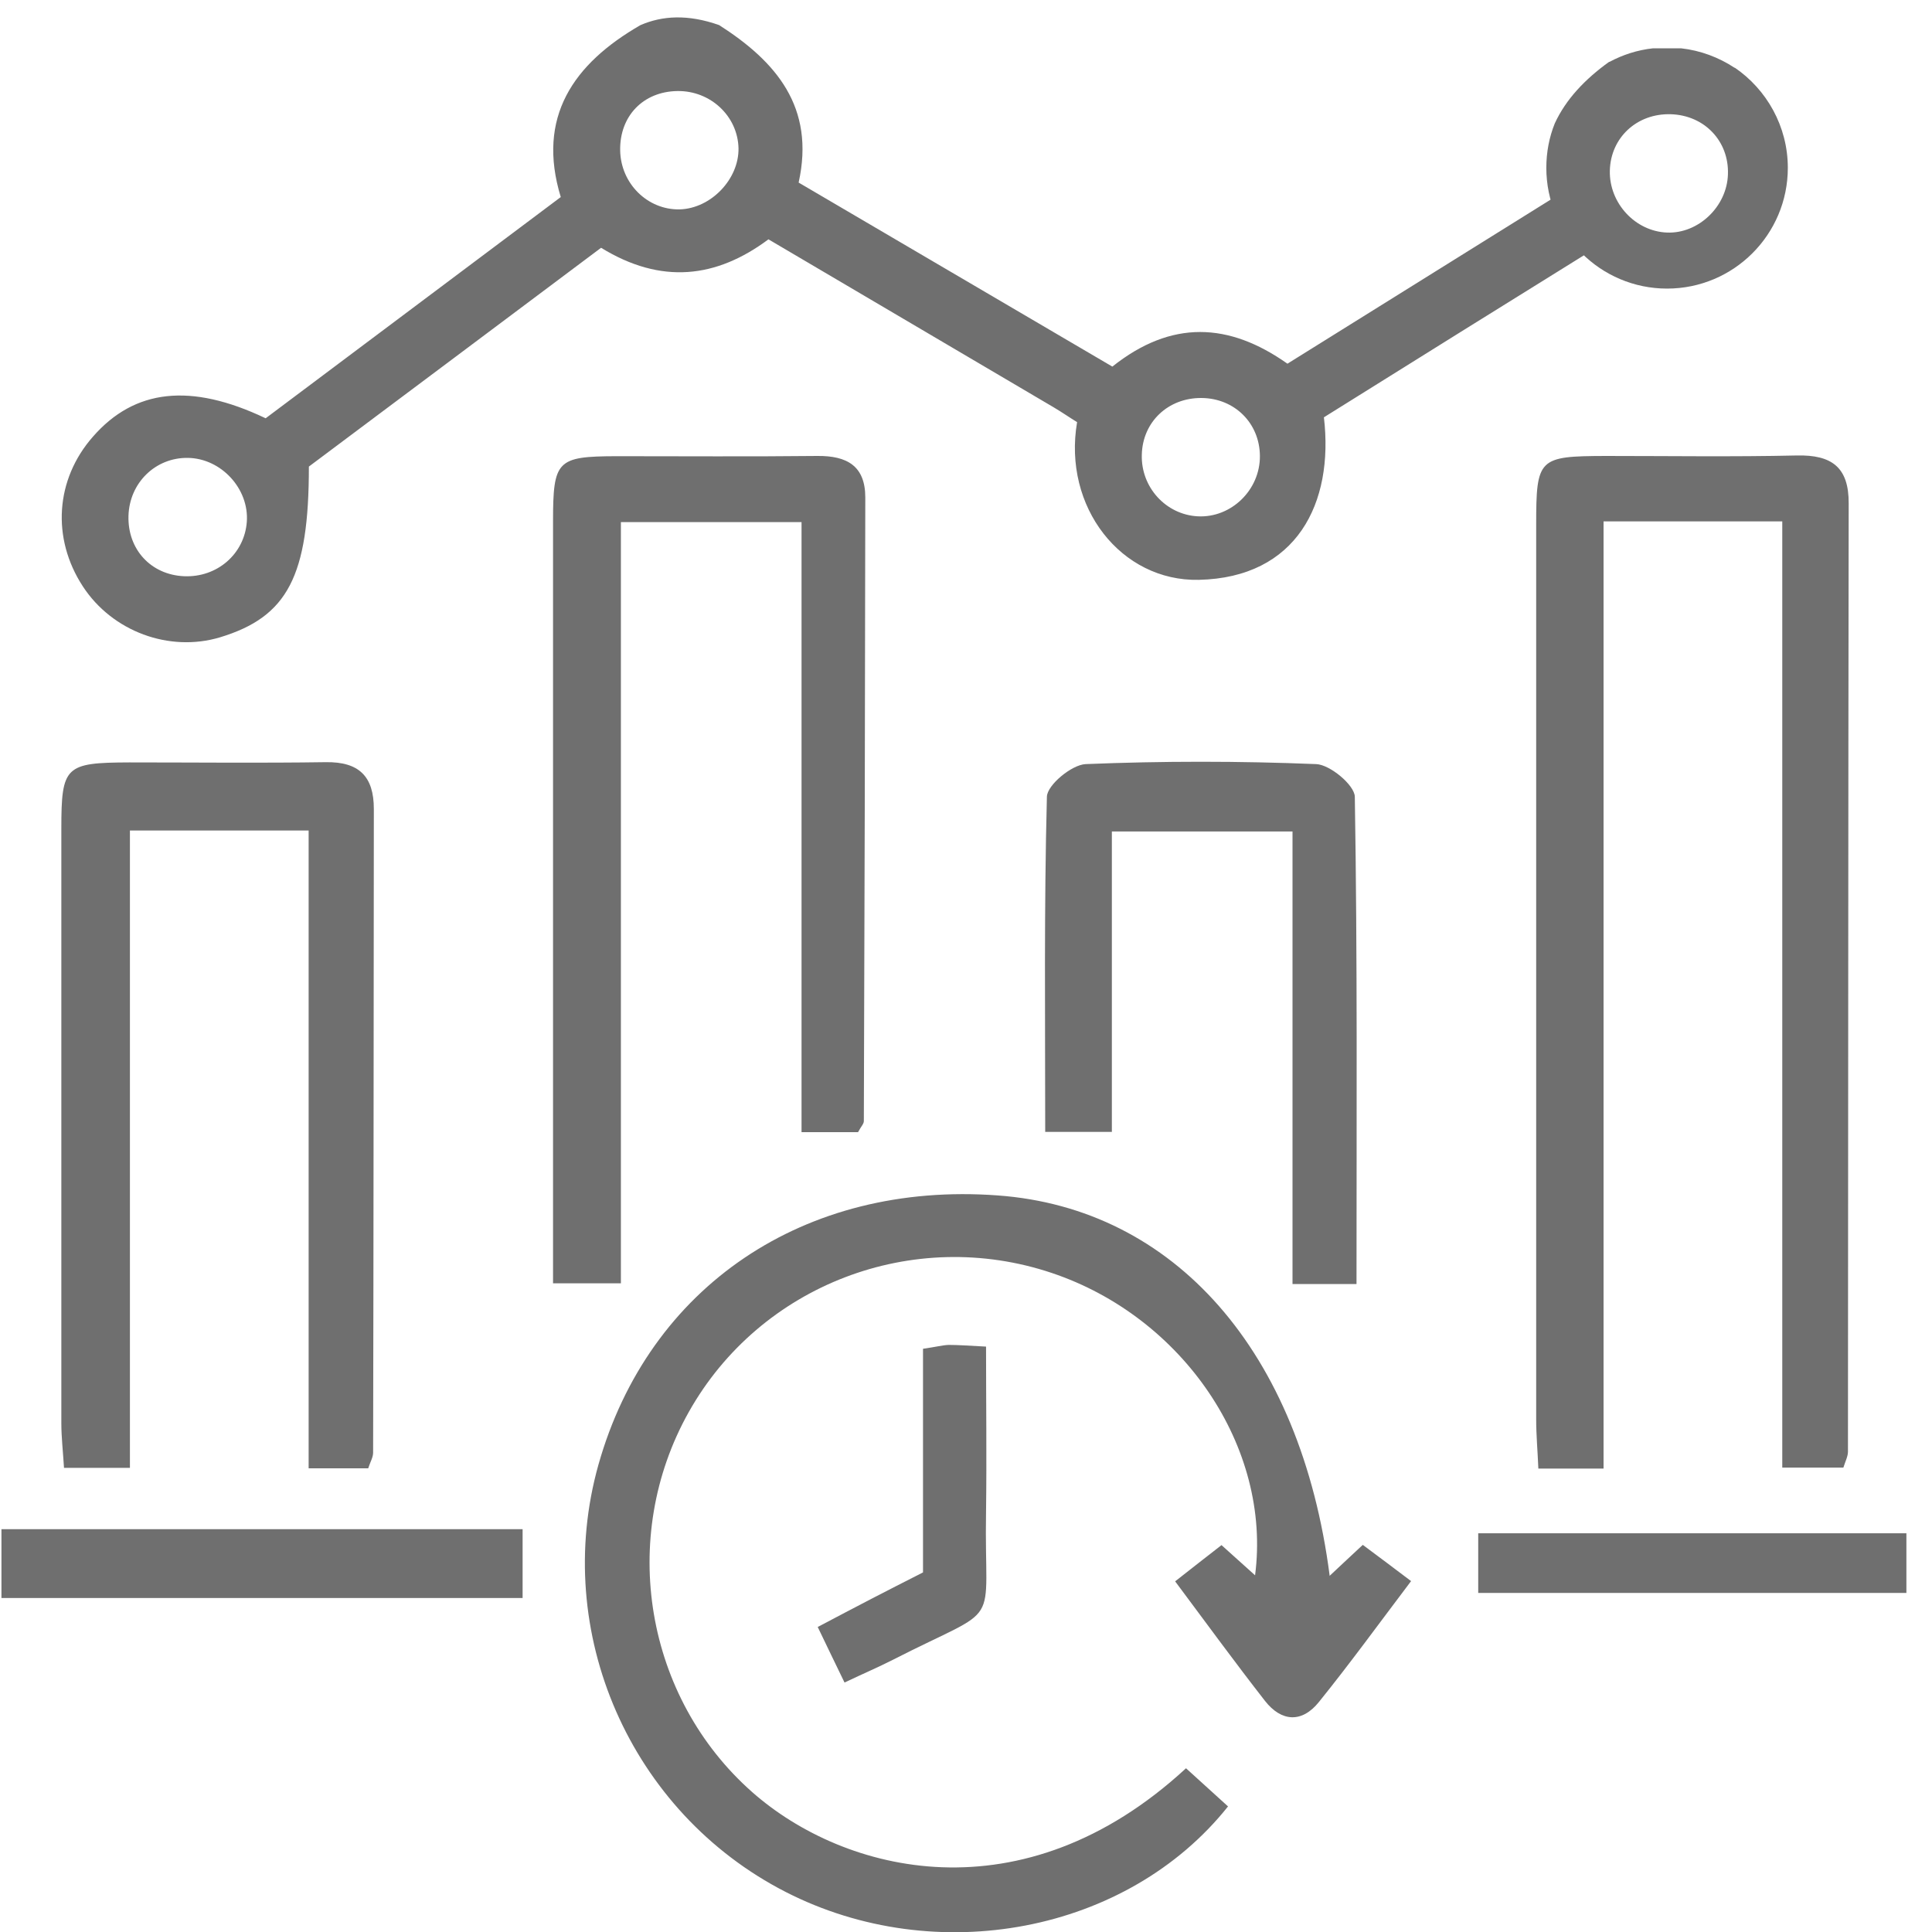
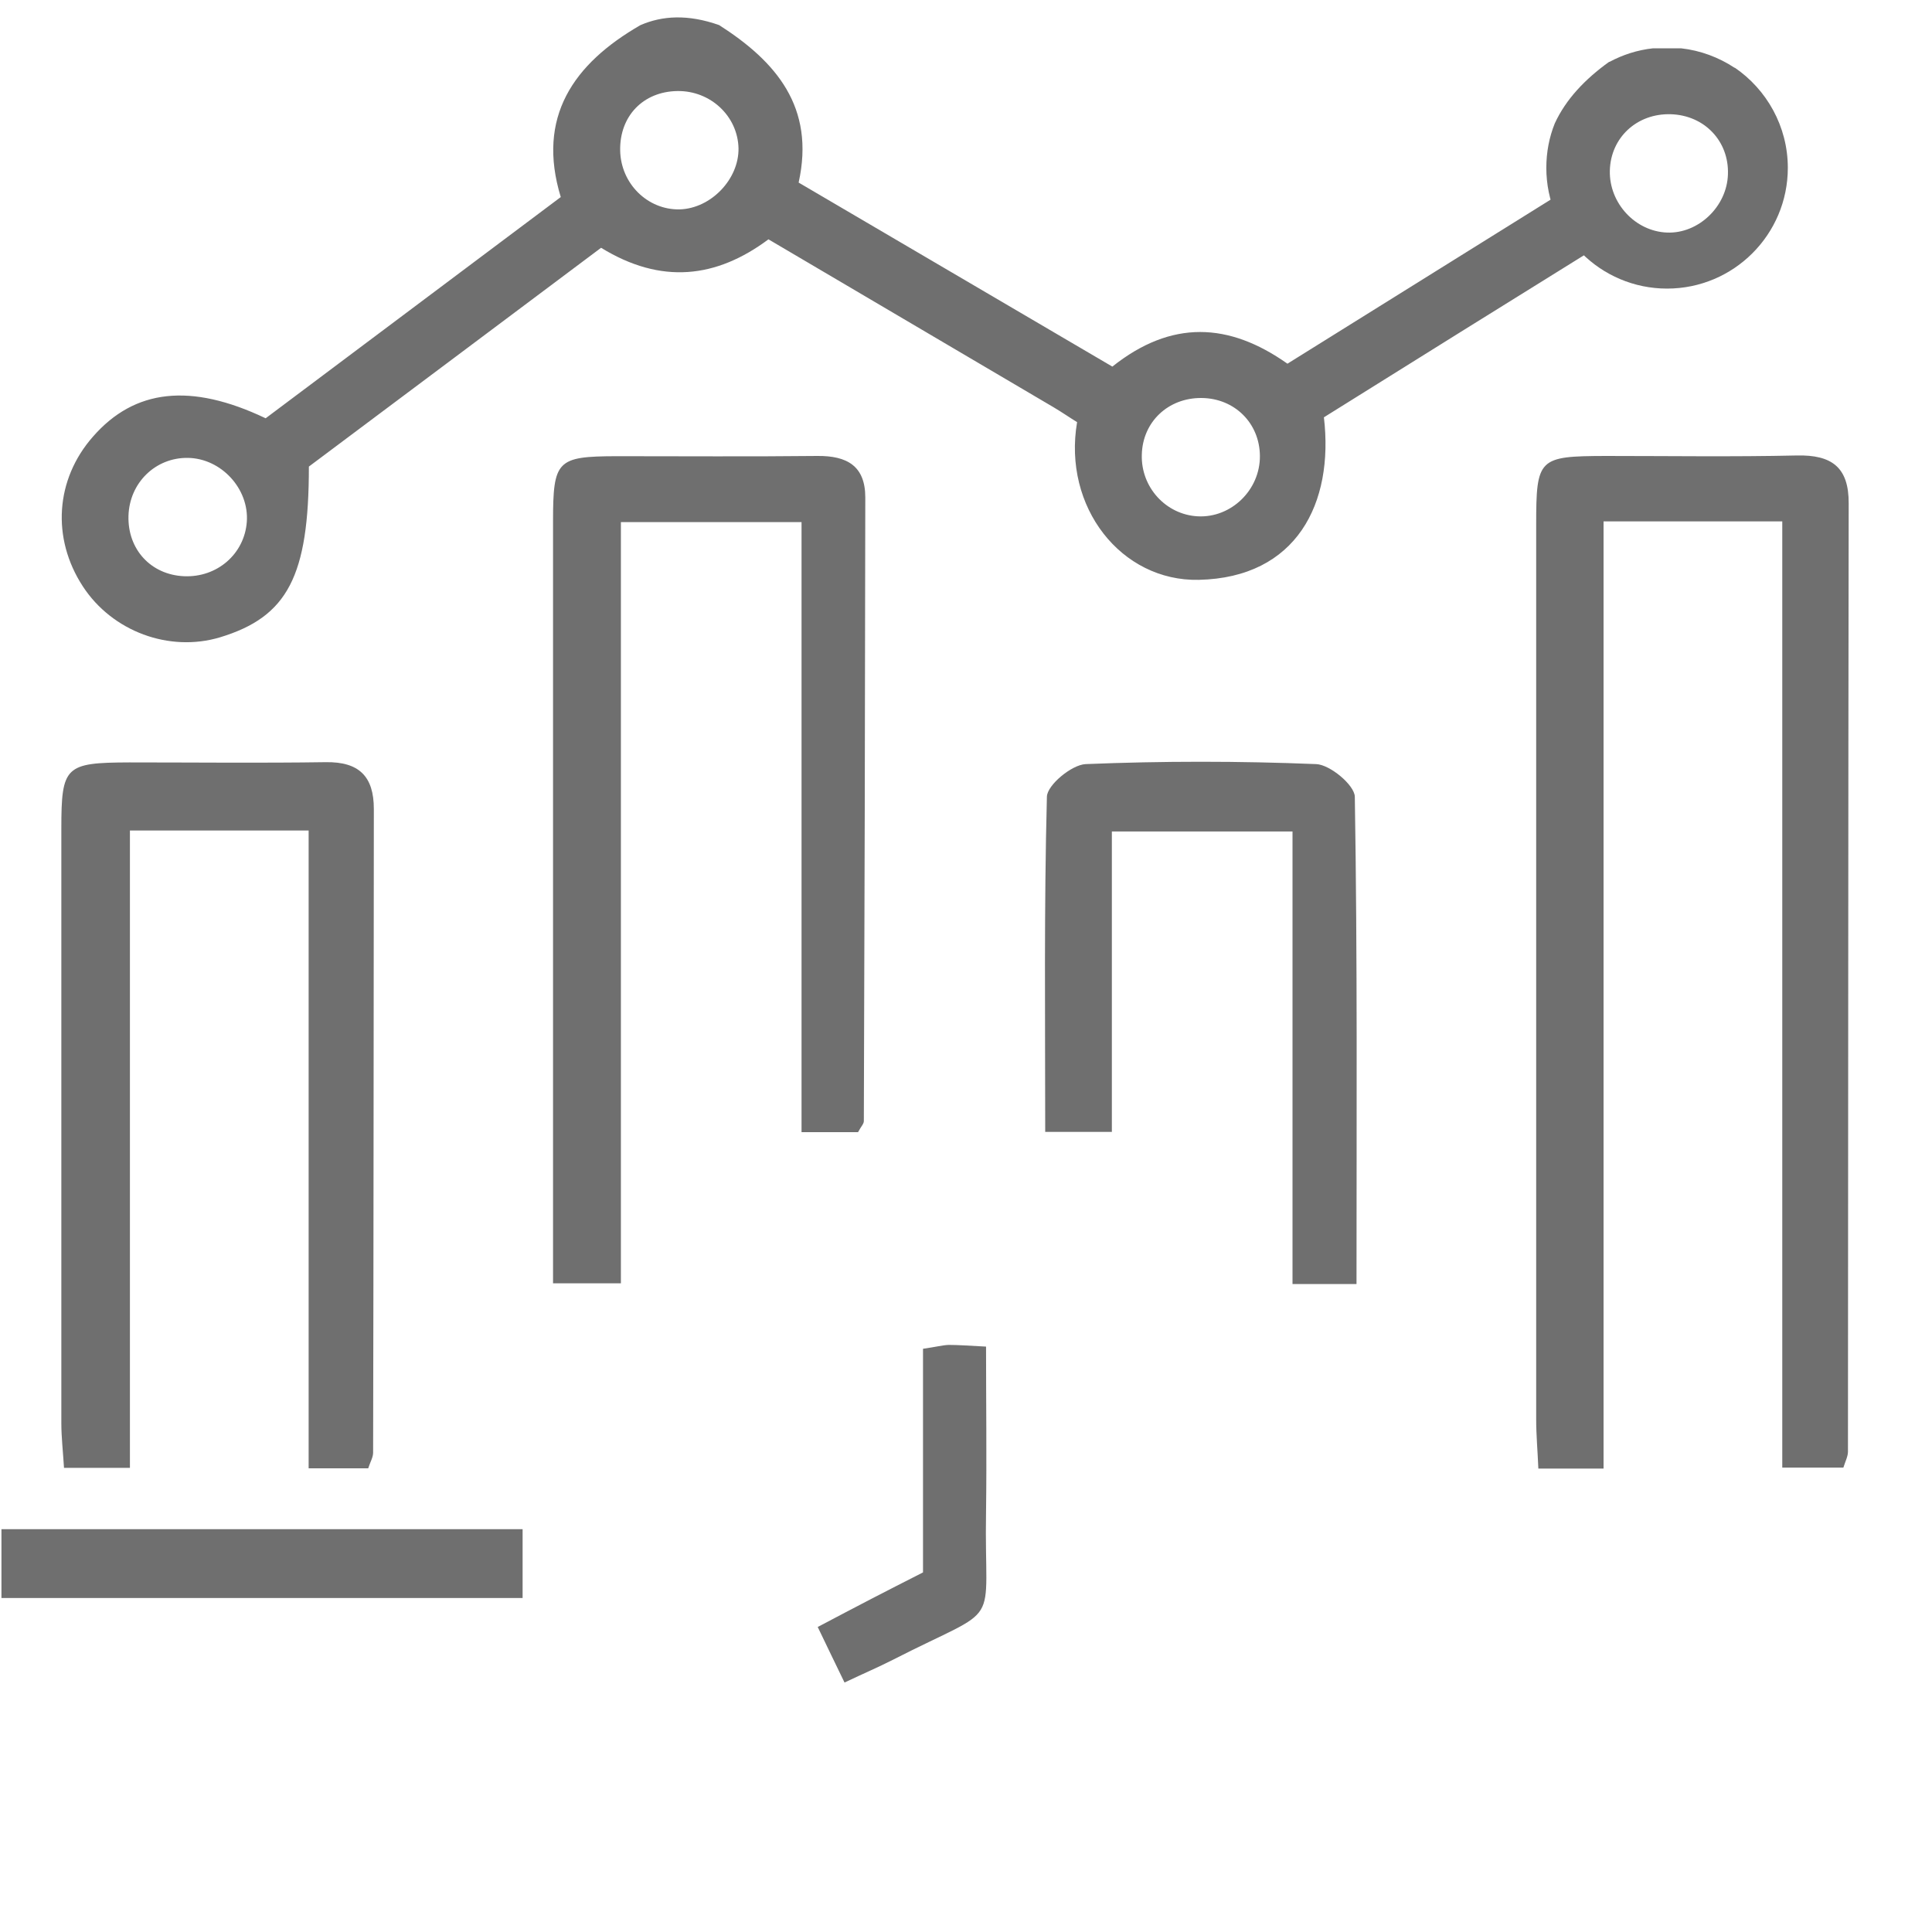
<svg xmlns="http://www.w3.org/2000/svg" id="Layer_1" data-name="Layer 1" viewBox="0 0 80 80">
  <defs>
    <style>
      .cls-1 {
        fill: #6f6f6f;
        stroke-width: 0px;
      }
    </style>
  </defs>
  <g>
    <path class="cls-1" d="m65.1,7.71c-3.94,2.46-7.84,4.89-11.79,7.35-2.42-1.71-4.8-1.83-7.25.12-4.31-2.53-8.61-5.05-12.99-7.62.69-3.12-.93-5.01-3.29-6.52-1.3-.46-2.36-.39-3.26,0-2.78,1.6-4.31,3.81-3.3,7.12-4.16,3.12-8.22,6.16-12.22,9.16-3.11-1.48-5.43-1.21-7.15.76-1.56,1.77-1.72,4.21-.42,6.2,1.22,1.87,3.58,2.74,5.68,2.11,2.8-.85,3.68-2.53,3.68-7.07,3.99-2.99,8.05-6.02,12.1-9.06,2.49,1.53,4.77,1.26,6.93-.35,3.99,2.35,7.9,4.65,11.8,6.95.34.2.67.43.98.62-.6,3.52,1.83,6.6,5.04,6.53,4.05-.09,5.6-3.17,5.18-6.73,3.87-2.42,7.77-4.85,11.67-7.27.36.21-1.49-3.01-1.39-2.3ZM7.62,23.86c-1.37-.06-2.34-1.11-2.3-2.5.04-1.37,1.12-2.42,2.46-2.4,1.38.02,2.54,1.28,2.44,2.65-.1,1.33-1.23,2.31-2.6,2.25Zm20.53-15.19c-1.33.03-2.44-1.06-2.47-2.43-.03-1.43.95-2.45,2.37-2.47,1.37-.02,2.5,1.04,2.53,2.37.02,1.28-1.14,2.49-2.43,2.53Zm21.45,12.71c-1.33-.07-2.36-1.21-2.32-2.55.03-1.36,1.09-2.36,2.47-2.35,1.37.01,2.41,1.04,2.42,2.4.01,1.41-1.19,2.57-2.57,2.5Z" />
    <path class="cls-1" d="m.06,63.32h21.58v2.85H.06v-2.85Z" />
    <path class="cls-1" d="m66.4,60.81h-2.7c-.03-.73-.09-1.38-.09-2.04,0-12.34,0-24.68,0-37.03,0-2.77.09-2.85,2.87-2.86,2.64,0,5.29.04,7.93-.02,1.43-.03,2.15.48,2.14,1.99-.02,13.09-.02,26.18-.03,39.26,0,.19-.1.38-.19.66h-2.53V21.59h-7.4v39.22Z" />
-     <path class="cls-1" d="m55.07,65.24c.52-.49.9-.84,1.36-1.27.63.47,1.21.9,2,1.5-1.31,1.73-2.52,3.4-3.82,5.01-.7.87-1.55.82-2.23-.05-1.24-1.59-2.43-3.22-3.72-4.95.69-.54,1.26-.99,1.92-1.5.48.43.9.81,1.39,1.25.69-5.31-2.99-10.7-8.42-12.52-5.75-1.93-12.07.49-15.03,5.76-2.93,5.22-1.8,11.83,2.63,15.74,3.8,3.35,11.18,5.27,17.96-.99.57.52,1.16,1.05,1.74,1.58-4.17,5.24-12.09,6.73-18.32,3.54-6.44-3.3-9.7-10.76-7.75-17.69,2.08-7.38,8.53-11.74,16.53-11.15,7.31.53,12.55,6.44,13.75,15.76Z" />
    <path class="cls-1" d="m35.53,46.88h-2.34v-25.26h-7.48v31.52h-2.81c0-.74,0-1.4,0-2.06,0-9.83,0-19.66,0-29.48,0-2.54.16-2.7,2.61-2.71,2.78,0,5.56.02,8.34-.01,1.22-.01,1.98.41,1.98,1.72-.01,8.61-.03,17.21-.06,25.82,0,.12-.12.23-.24.46Z" />
    <path class="cls-1" d="m15.25,60.8h-2.47v-26.41h-7.4v26.39h-2.73c-.04-.67-.11-1.26-.11-1.85,0-8.21,0-16.41,0-24.62,0-2.59.16-2.73,2.81-2.74,2.71,0,5.43.03,8.14-.01,1.38-.02,1.99.59,1.99,1.94-.01,8.88-.01,17.77-.03,26.65,0,.19-.11.37-.2.64Z" />
    <path class="cls-1" d="m56.17,53.17h-2.65v-18.74h-7.48v12.44h-2.76c0-4.7-.05-9.29.07-13.88.01-.48,1.02-1.32,1.6-1.35,3.18-.13,6.37-.13,9.55,0,.57.02,1.59.87,1.6,1.35.11,6.69.07,13.38.07,20.18Z" />
-     <path class="cls-1" d="m78.94,63.49v2.47h-17.73v-2.47h17.73Z" />
    <path class="cls-1" d="m38.22,55.85c.55-.08.81-.15,1.06-.16.4,0,.8.03,1.55.07,0,2.3.03,4.57,0,6.83-.09,5.04.79,3.76-3.86,6.14-.59.3-1.2.56-2,.94-.39-.8-.72-1.49-1.11-2.3.83-.44,1.54-.81,2.25-1.18.66-.34,1.32-.68,2.11-1.08v-9.26Z" />
  </g>
  <path class="cls-1" d="m71.83,2.81c-.65-.43-1.41-.72-2.22-.81h-1.16c-.65.07-1.26.27-1.8.56-.01,0-.02,0-.02,0-1,.72-1.79,1.55-2.25,2.55-.23.57-.35,1.19-.35,1.84,0,2.76,2.24,5,5,5s5-2.24,5-5c0-1.72-.88-3.25-2.2-4.15Zm-2.8,6.82c-1.32-.05-2.4-1.22-2.37-2.56.03-1.37,1.12-2.38,2.52-2.34s2.42,1.12,2.37,2.49c-.04,1.33-1.22,2.46-2.52,2.41Z" />
</svg>